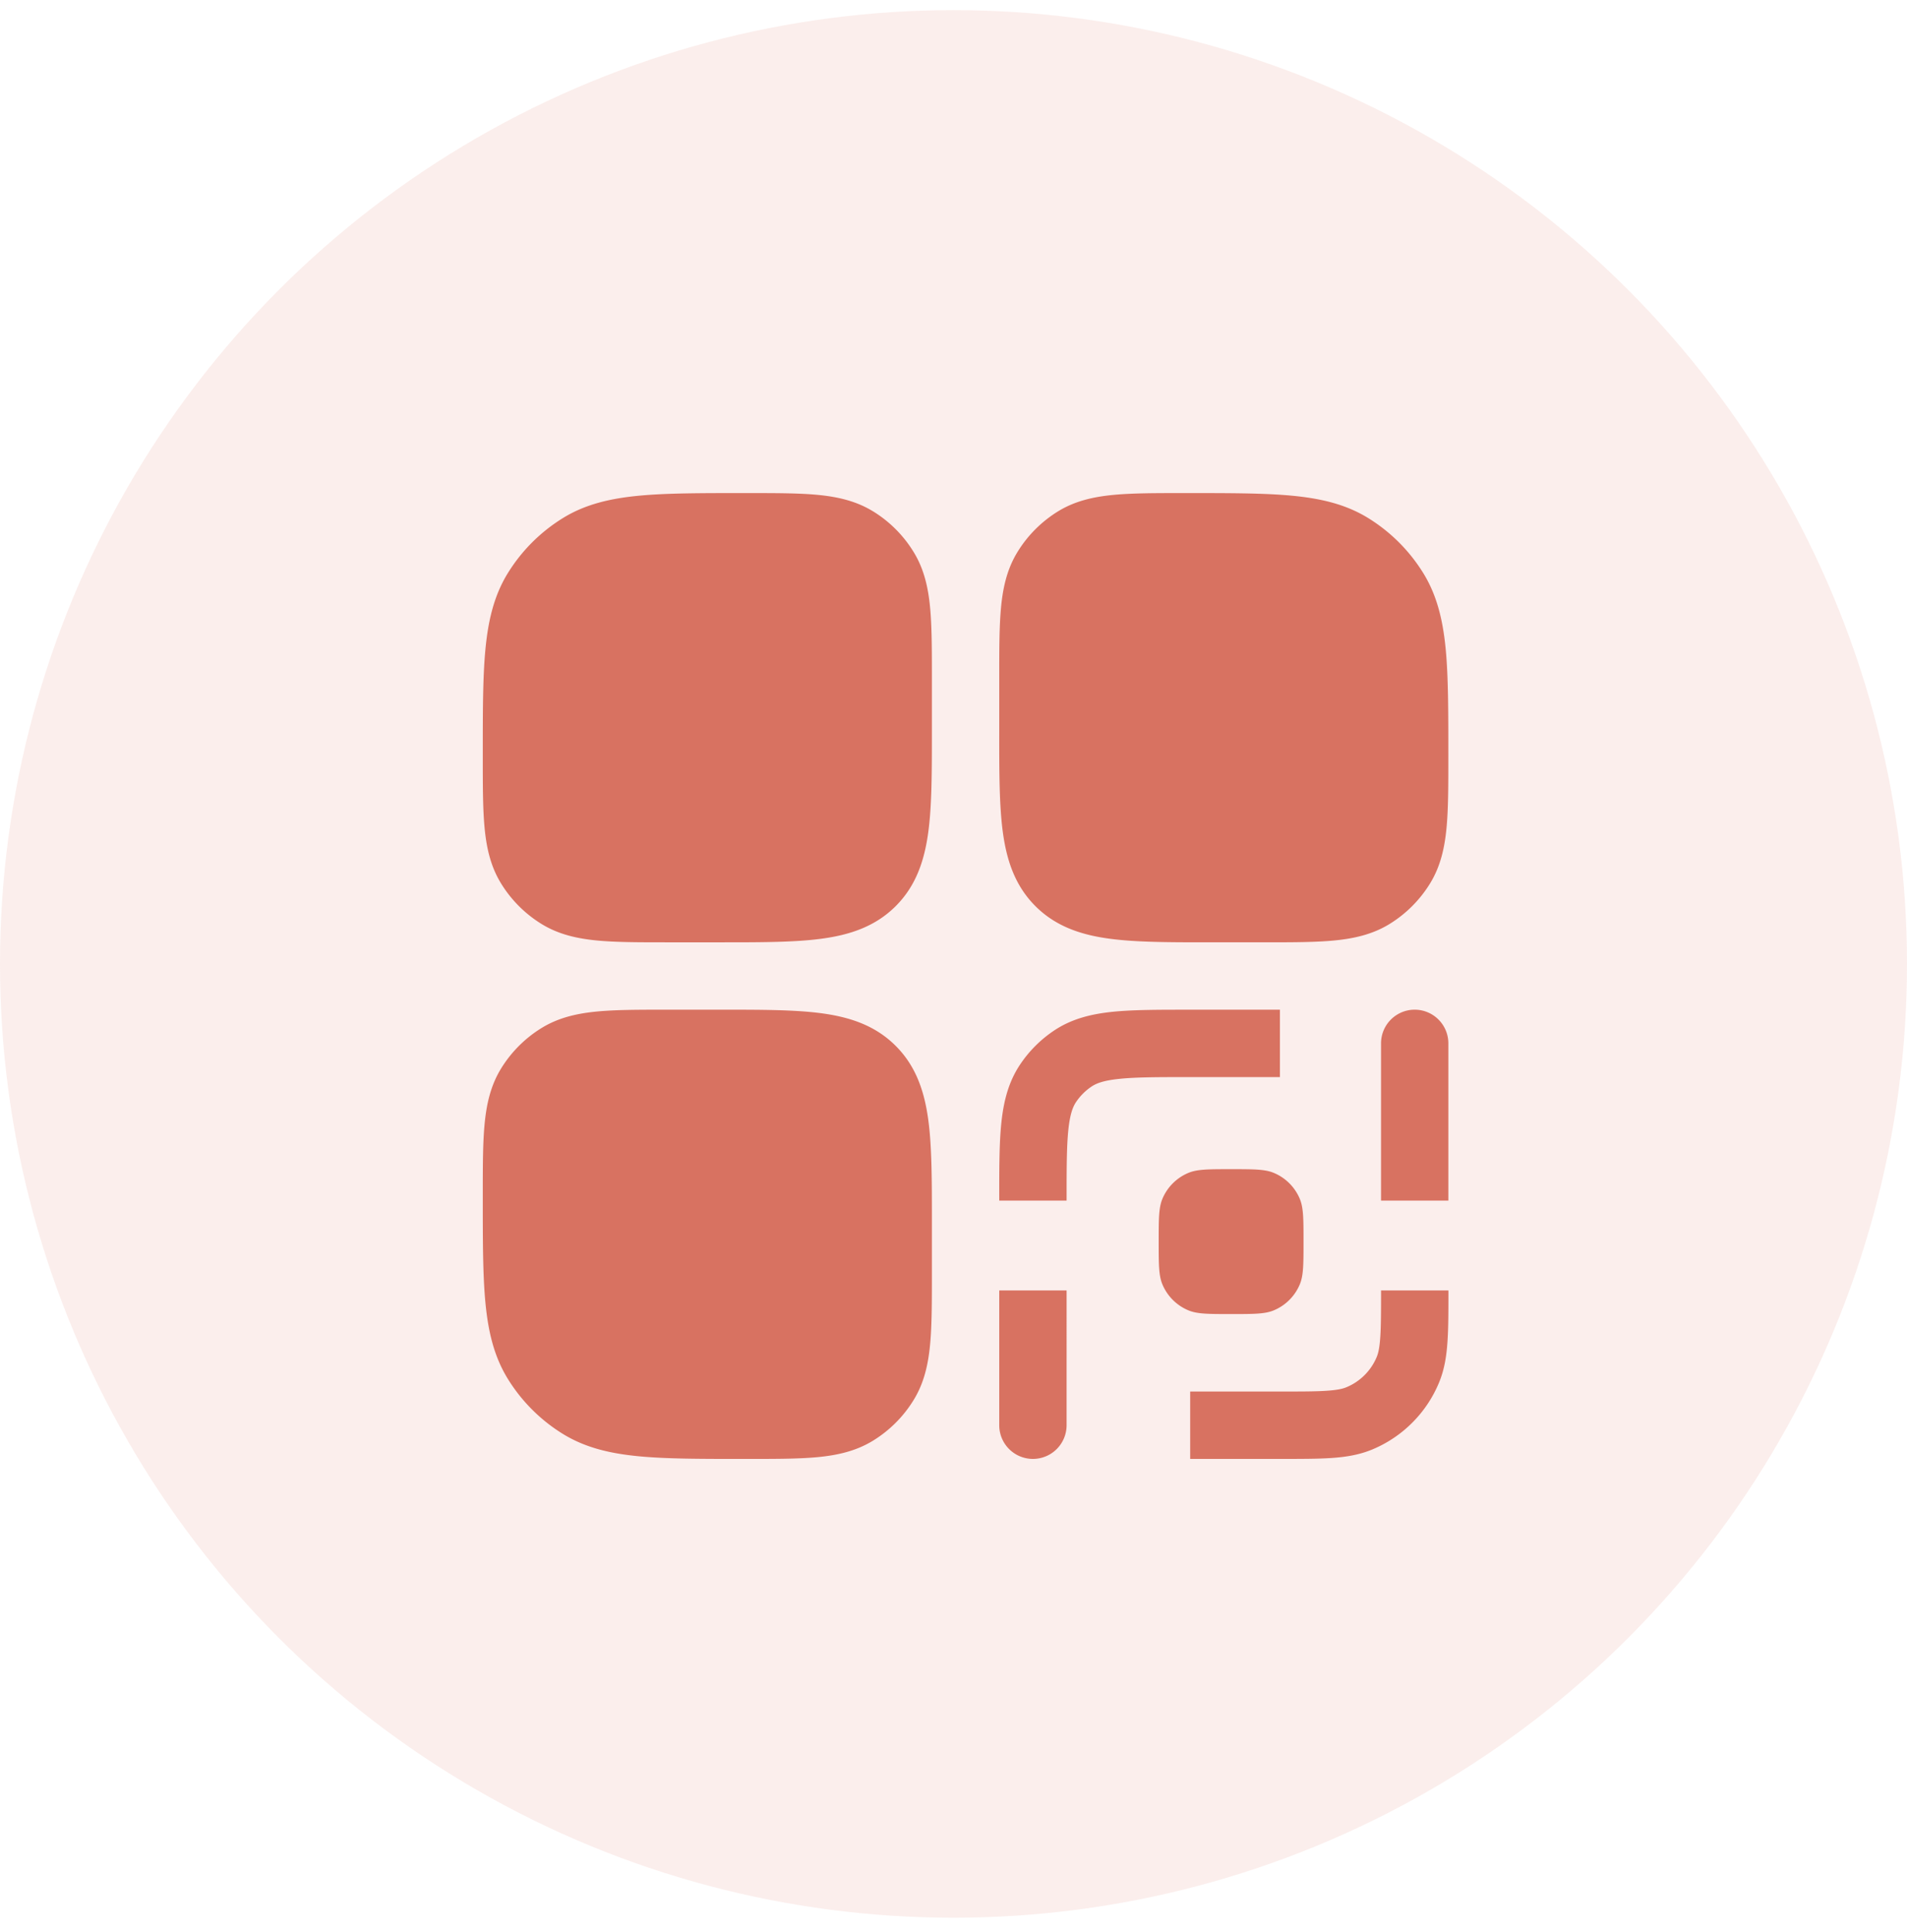
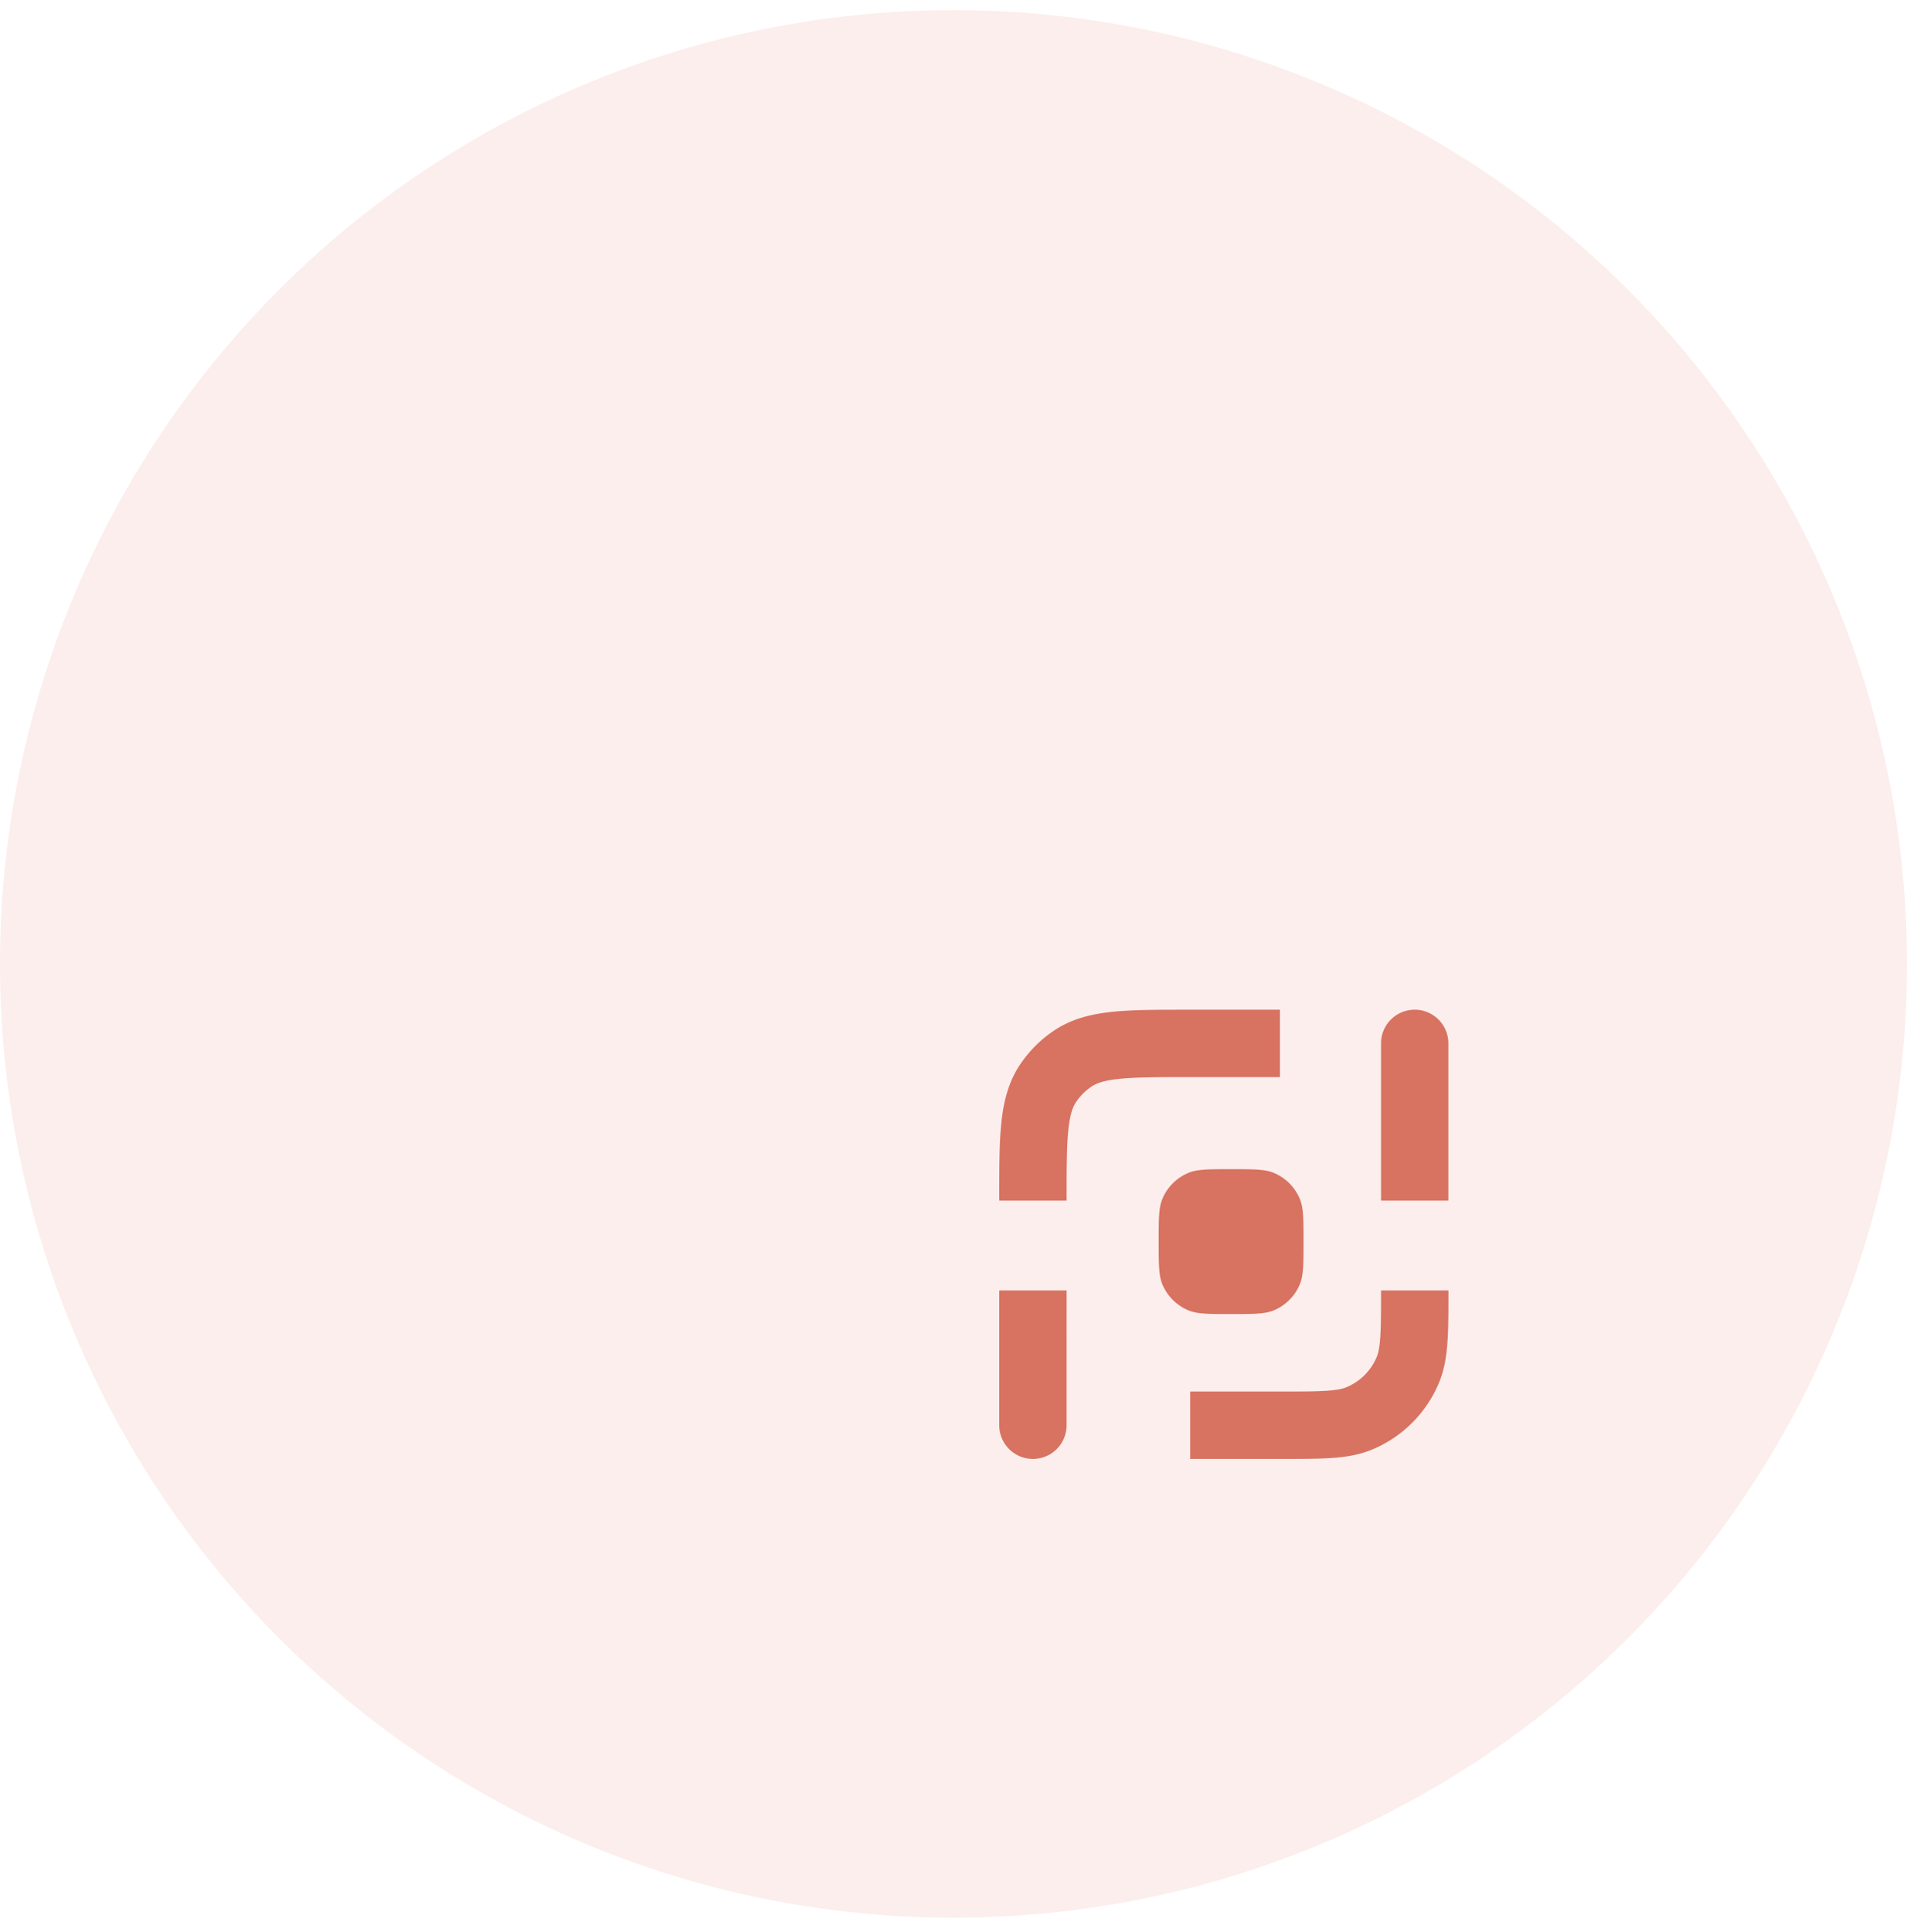
<svg xmlns="http://www.w3.org/2000/svg" width="79" height="80" viewBox="0 0 79 80" fill="none">
  <circle cx="39.5" cy="39.92" r="39.5" fill="#D87261" fill-opacity=".12" />
-   <path fill-rule="evenodd" clip-rule="evenodd" d="M49.049 20.42h.136c1.768 0 3.194 0 4.341.109 1.183.113 2.214.35 3.142.919a7 7 0 0 1 2.303 2.303c.568.927.807 1.959.92 3.142.108 1.148.108 2.573.108 4.34v.137c0 1.162 0 2.13-.075 2.918-.078.823-.248 1.59-.679 2.294-.422.688-1 1.267-1.689 1.689-.703.43-1.47.6-2.293.679-.788.075-1.757.075-2.918.075h-2.21c-1.672 0-3.065 0-4.172-.15-1.168-.156-2.223-.502-3.07-1.349-.848-.847-1.193-1.902-1.35-3.07-.149-1.106-.149-2.5-.148-4.172v-2.21c0-1.161 0-2.13.074-2.918.078-.823.248-1.59.68-2.293.421-.689 1-1.267 1.688-1.69.704-.43 1.47-.6 2.294-.678.787-.075 1.757-.075 2.918-.075m-12.887.754c-.704-.431-1.47-.601-2.294-.68-.787-.074-1.756-.074-2.918-.074h-.136c-1.768 0-3.193 0-4.34.109-1.184.113-2.215.35-3.143.919a7 7 0 0 0-2.303 2.303c-.568.927-.806 1.959-.919 3.142C20 28.041 20 29.466 20 31.233v.137c0 1.162 0 2.13.075 2.918.078.823.248 1.59.679 2.294.422.688 1 1.267 1.689 1.689.703.43 1.47.6 2.293.679.788.075 1.757.075 2.918.075h2.21c1.672 0 3.066 0 4.172-.15 1.168-.156 2.223-.502 3.07-1.349.848-.847 1.193-1.902 1.35-3.07.149-1.106.149-2.5.149-4.172v-2.21c0-1.16 0-2.13-.075-2.918-.078-.823-.248-1.59-.68-2.293a5.1 5.1 0 0 0-1.688-1.69m-2.126 20.791c1.168.157 2.223.502 3.07 1.35.848.847 1.193 1.902 1.35 3.07.149 1.106.149 2.5.149 4.172v2.21c0 1.161 0 2.13-.075 2.918-.078.823-.248 1.59-.68 2.293-.421.688-1 1.267-1.688 1.689-.704.431-1.47.601-2.294.68-.787.074-1.757.074-2.918.074h-.136c-1.768 0-3.193 0-4.34-.109-1.184-.113-2.215-.351-3.143-.919a7 7 0 0 1-2.303-2.303c-.568-.928-.806-1.959-.919-3.142C20 52.799 20 51.374 20 49.607v-.137c0-1.162 0-2.131.075-2.918.078-.823.248-1.59.679-2.294.422-.688 1-1.267 1.689-1.689.703-.43 1.47-.6 2.293-.679.788-.075 1.757-.075 2.918-.075h2.21c1.672 0 3.066 0 4.172.149" fill="#D87261" />
  <path d="M41.395 49.651v.071h2.79c0-1.335.002-2.232.071-2.915.068-.66.186-.966.321-1.167.17-.254.388-.472.642-.642.201-.135.506-.254 1.167-.32.683-.07 1.58-.072 2.915-.072h3.721v-2.79H49.23c-1.246 0-2.285 0-3.127.085-.88.09-1.698.284-2.435.777a5.1 5.1 0 0 0-1.411 1.411c-.492.737-.687 1.554-.777 2.435-.086.842-.085 1.881-.085 3.127m18.607 3.839v-.048h-2.79c0 .886-.001 1.481-.033 1.941-.03.448-.085.666-.145.81a2.32 2.32 0 0 1-1.258 1.258c-.144.06-.362.115-.81.145-.46.032-1.055.032-1.94.032h-3.721v2.791h3.767c.828 0 1.518 0 2.084-.038.59-.04 1.148-.127 1.688-.351a5.12 5.12 0 0 0 2.769-2.77c.224-.54.31-1.097.35-1.687.04-.566.04-1.257.04-2.084m-15.818 5.535a1.395 1.395 0 1 1-2.79 0v-5.582h2.79zm14.421-17.209c-.77 0-1.395.625-1.395 1.396v6.511H60v-6.511c0-.771-.624-1.396-1.395-1.396m-10.453 7.84C48 50.021 48 50.488 48 51.42s0 1.398.152 1.765a2 2 0 0 0 1.083 1.083c.367.152.833.152 1.765.152s1.398 0 1.765-.152a2 2 0 0 0 1.083-1.083c.152-.367.152-.833.152-1.765s0-1.398-.152-1.766a2 2 0 0 0-1.083-1.082c-.367-.152-.833-.152-1.765-.152s-1.398 0-1.765.152a2 2 0 0 0-1.083 1.082" fill="#D87261" />
</svg>